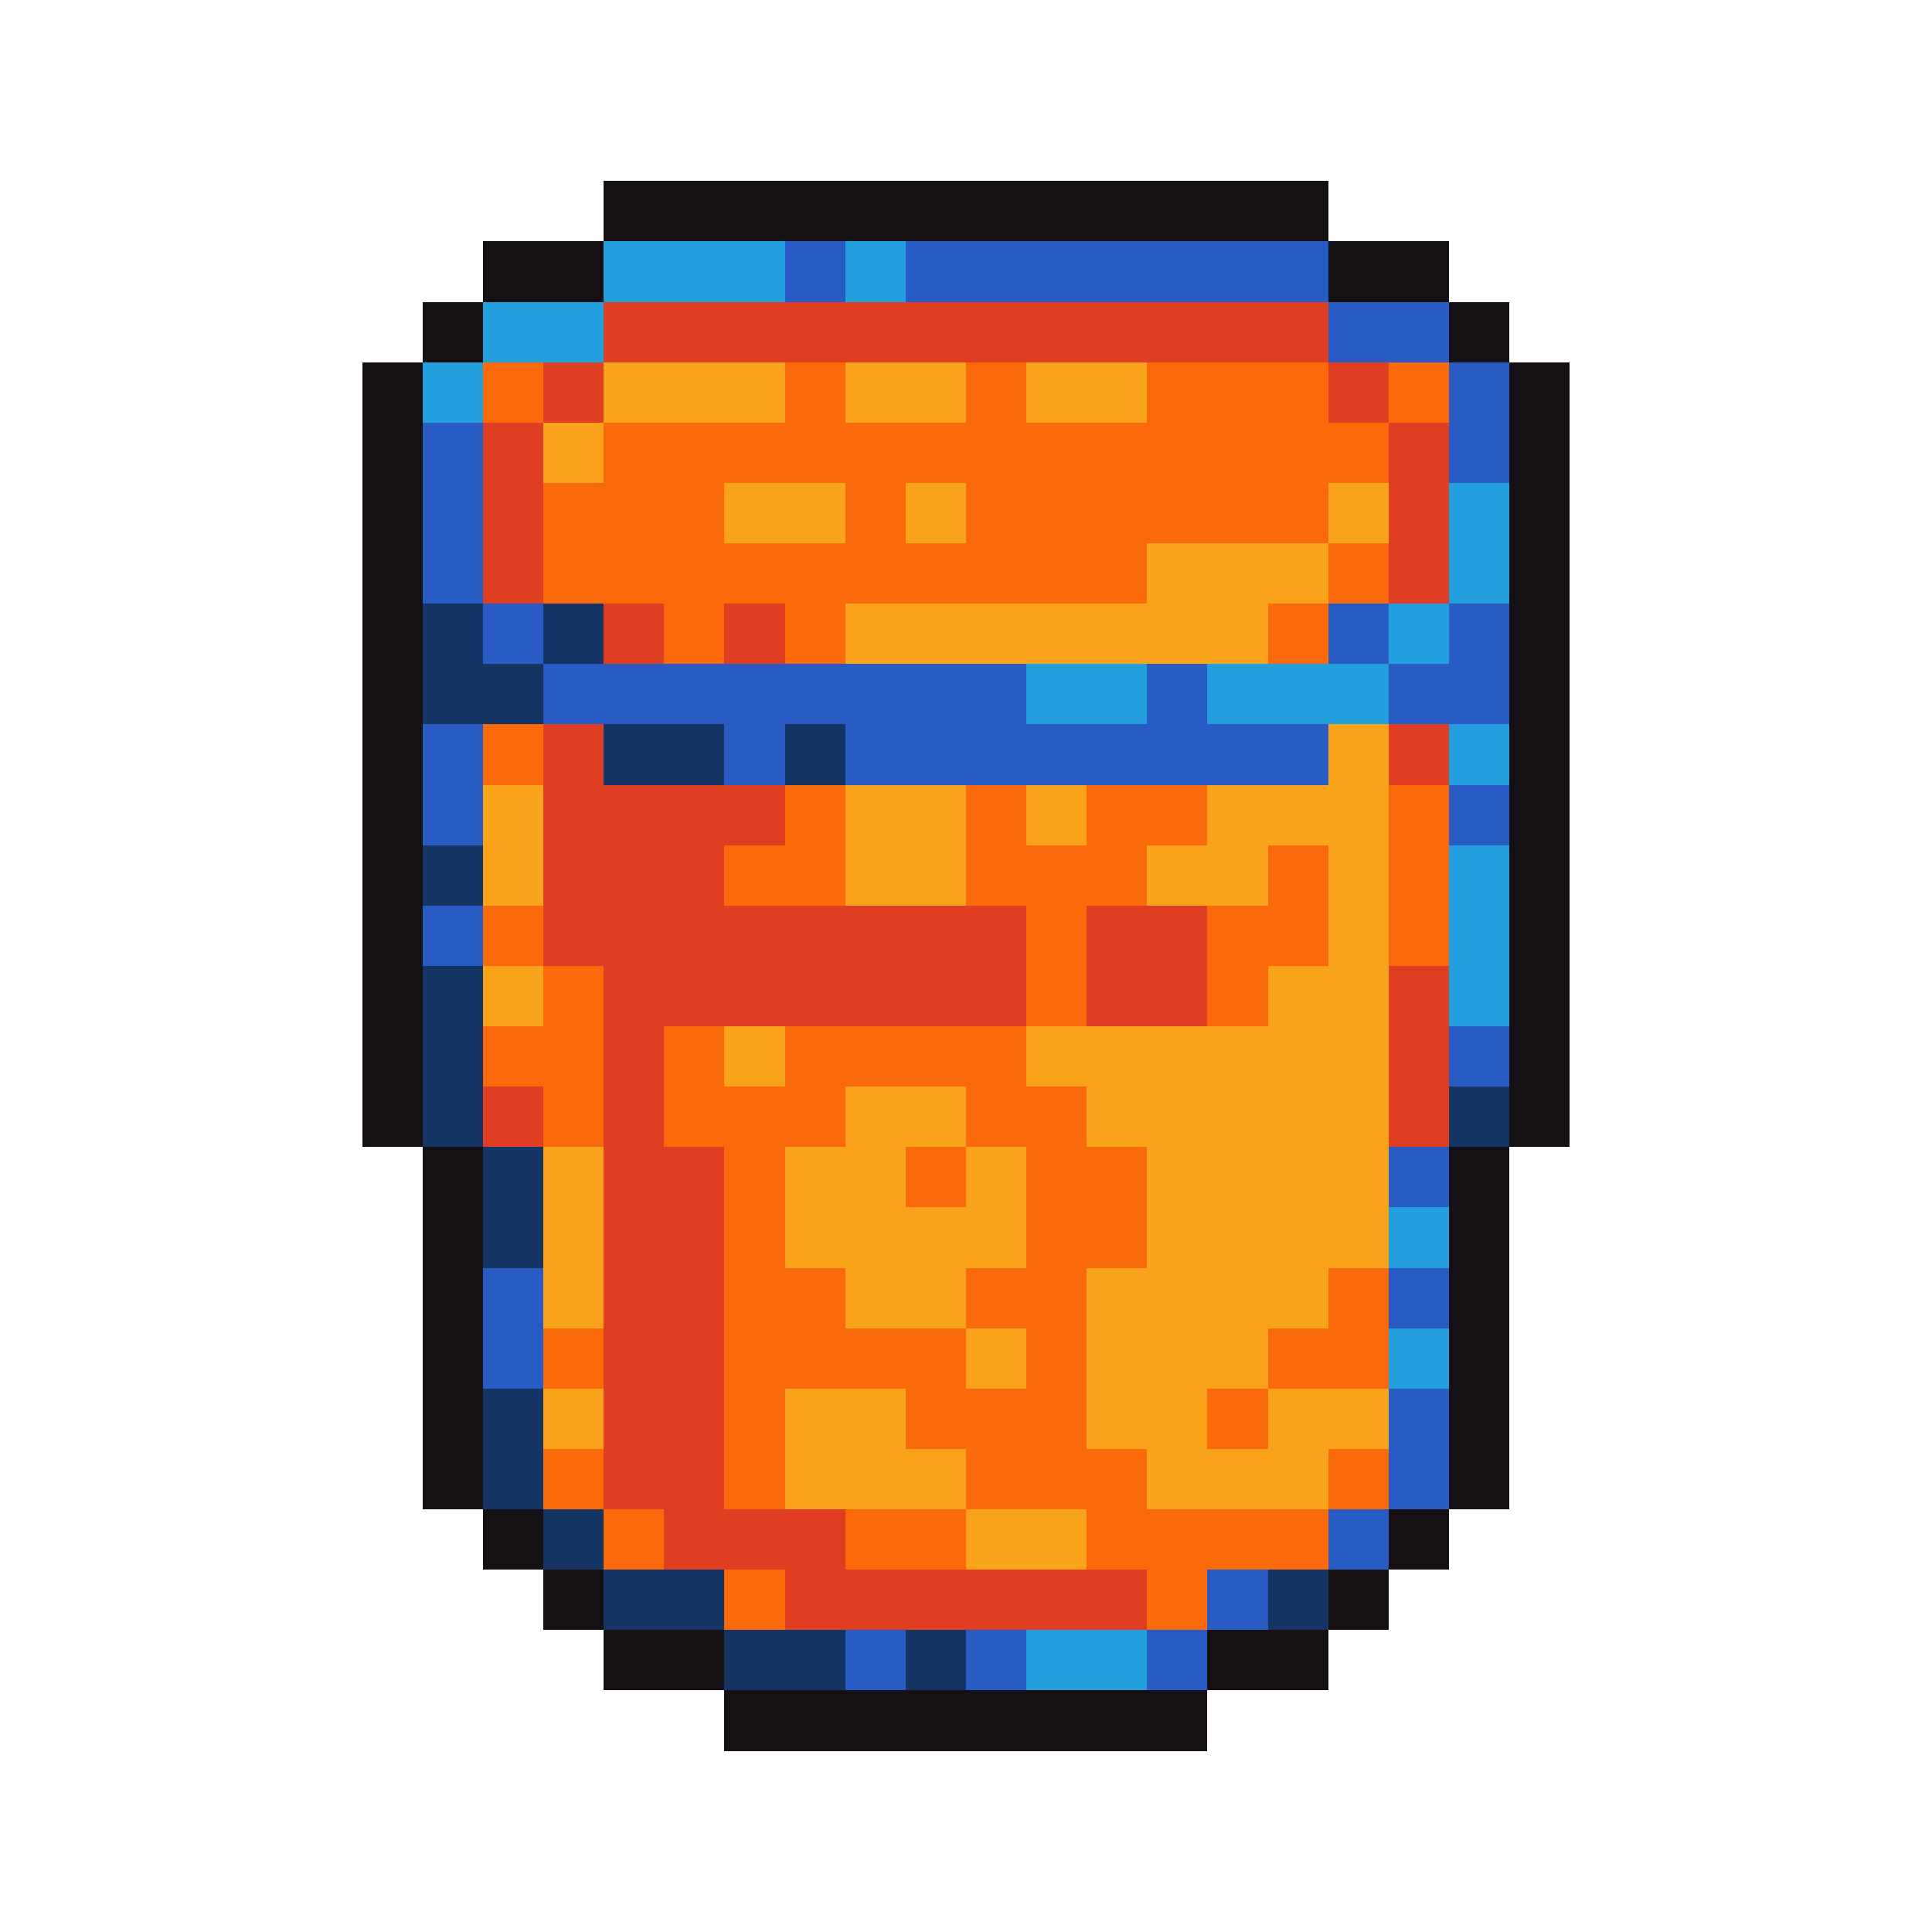
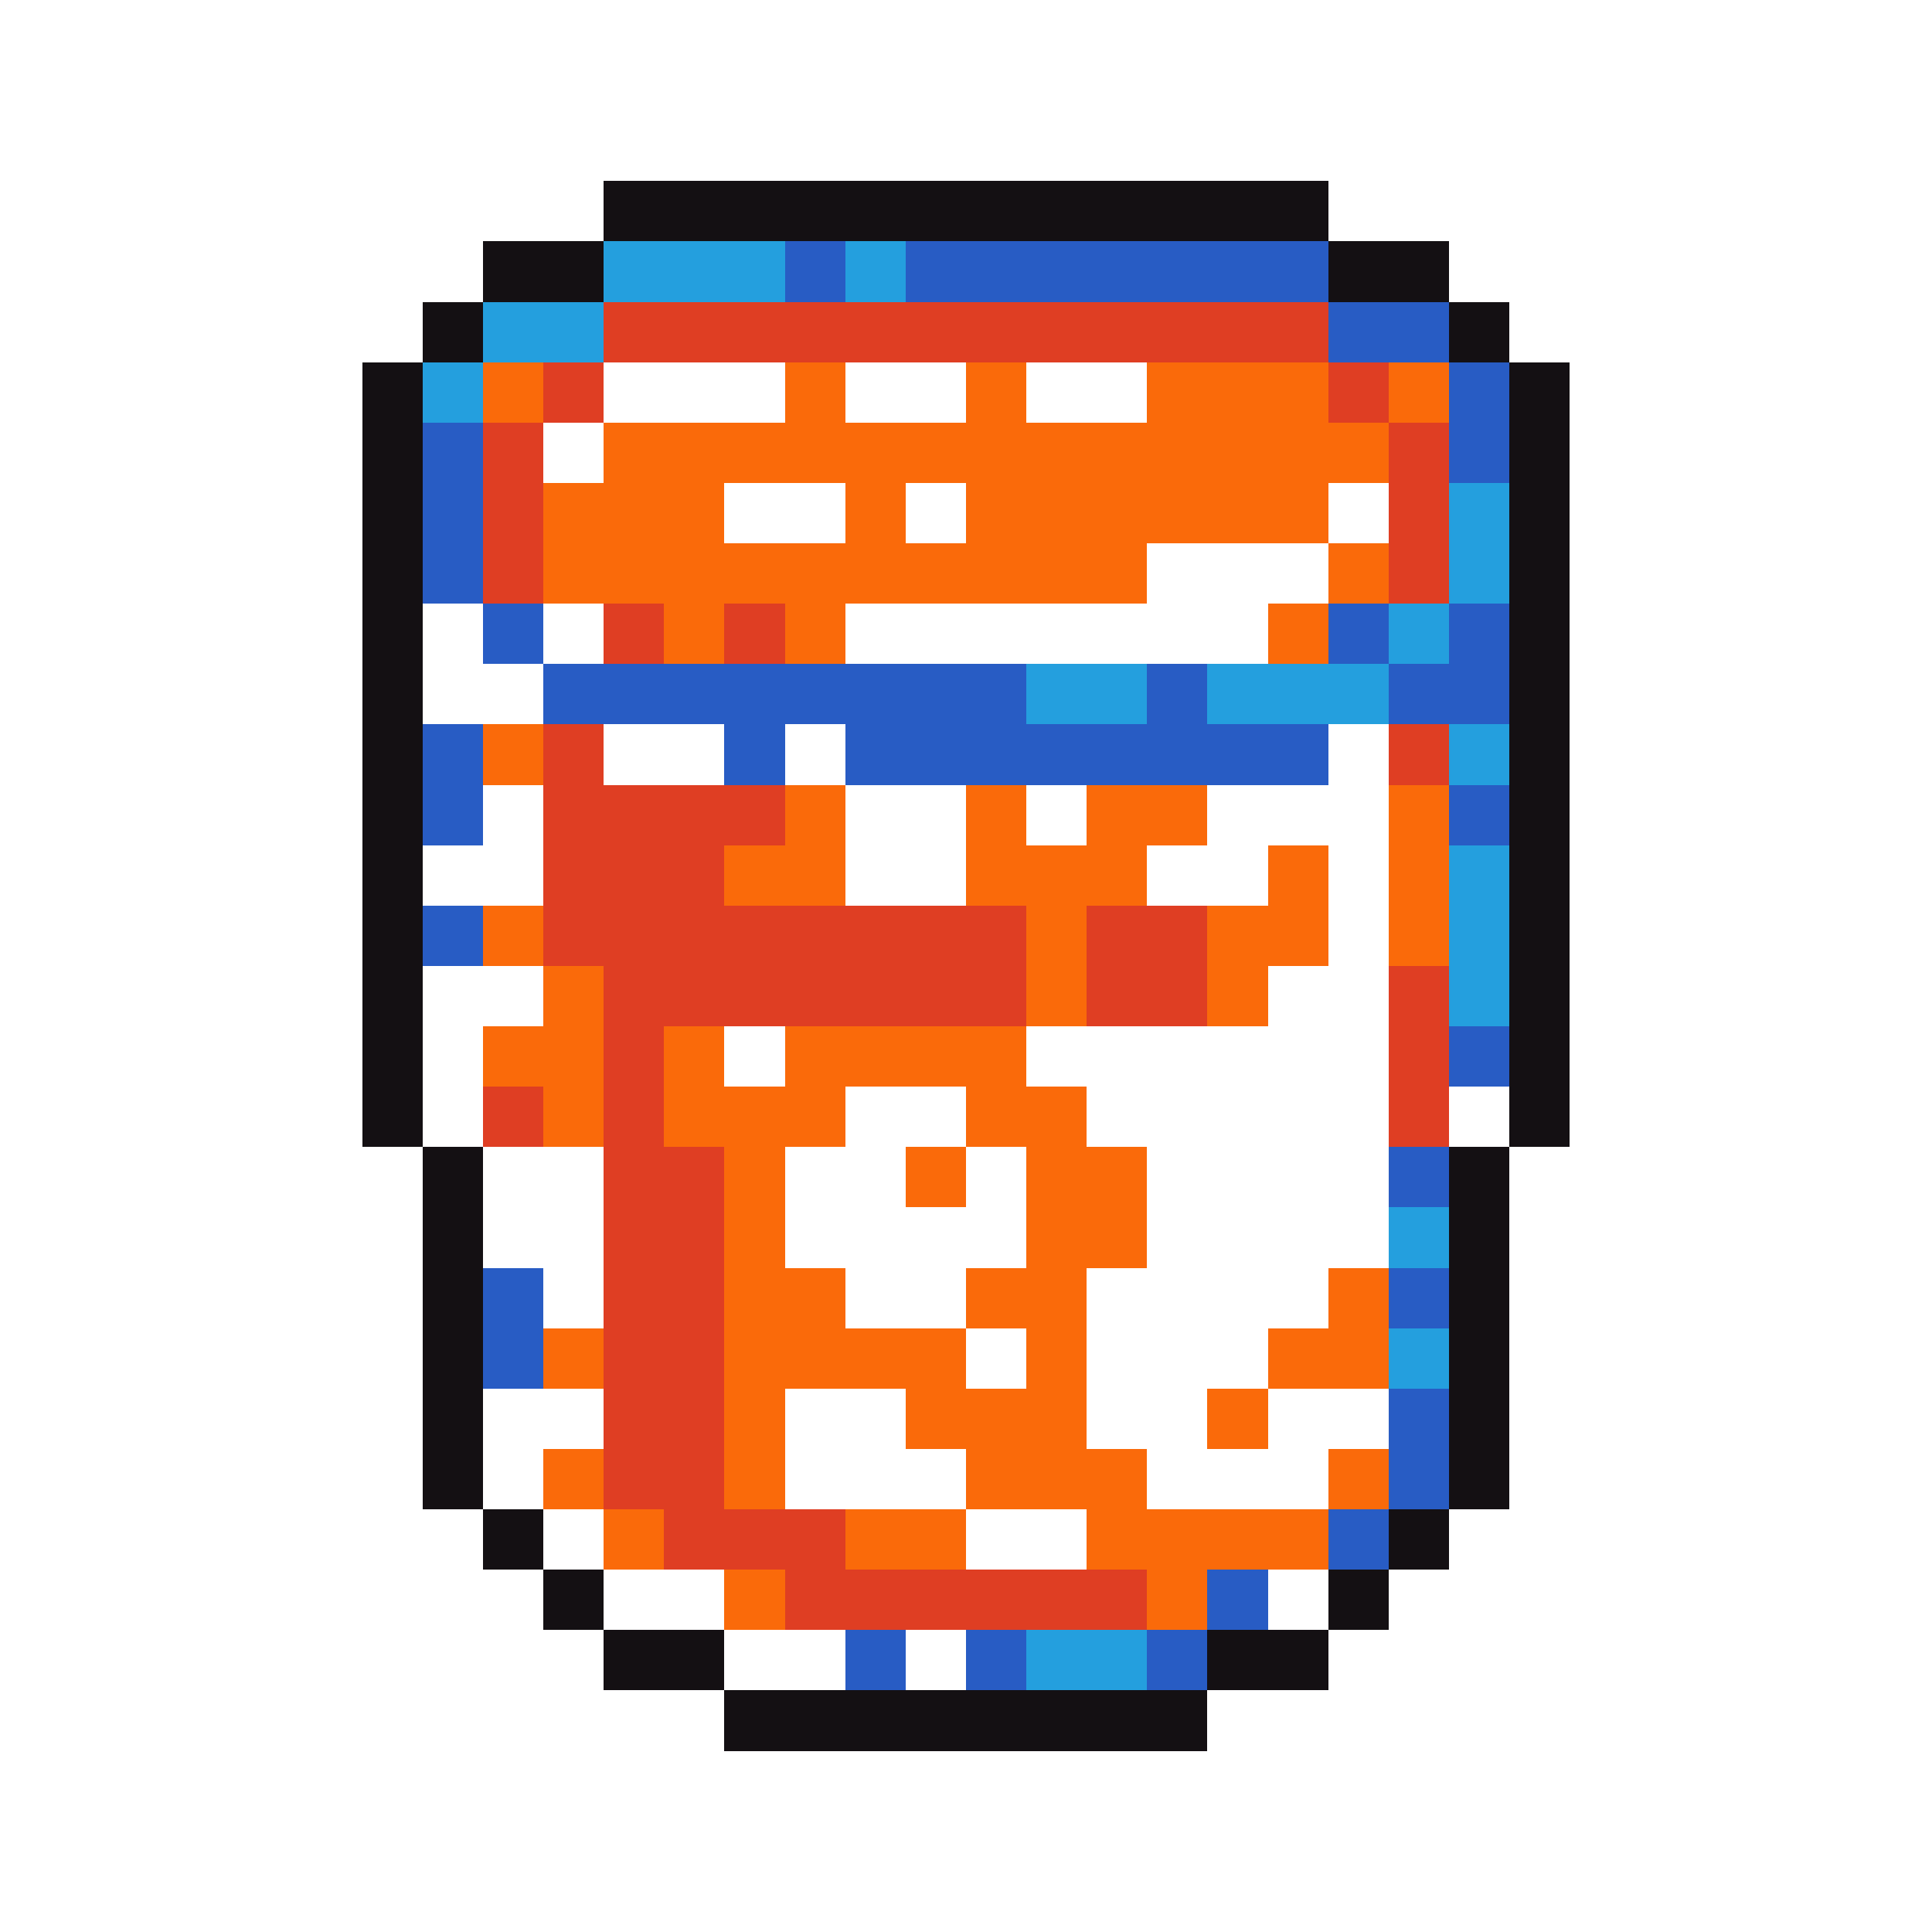
<svg xmlns="http://www.w3.org/2000/svg" viewBox="0 -0.5 32 32" shape-rendering="crispEdges">
  <path stroke="#141013" d="M10 3h12M8 4h2M22 4h2M7 5h1M24 5h1M6 6h1M25 6h1M6 7h1M25 7h1M6 8h1M25 8h1M6 9h1M25 9h1M6 10h1M25 10h1M6 11h1M25 11h1M6 12h1M25 12h1M6 13h1M25 13h1M6 14h1M25 14h1M6 15h1M25 15h1M6 16h1M25 16h1M6 17h1M25 17h1M6 18h1M25 18h1M7 19h1M24 19h1M7 20h1M24 20h1M7 21h1M24 21h1M7 22h1M24 22h1M7 23h1M24 23h1M7 24h1M24 24h1M8 25h1M23 25h1M9 26h1M22 26h1M10 27h2M20 27h2M12 28h8" />
  <path stroke="#249fde" d="M10 4h3M14 4h1M8 5h2M7 6h1M24 8h1M24 9h1M23 10h1M17 11h2M20 11h3M24 12h1M24 14h1M24 15h1M24 16h1M23 20h1M23 22h1M17 27h2" />
  <path stroke="#285cc4" d="M13 4h1M15 4h7M22 5h2M24 6h1M7 7h1M24 7h1M7 8h1M7 9h1M8 10h1M22 10h1M24 10h1M9 11h8M19 11h1M23 11h2M7 12h1M12 12h1M14 12h8M7 13h1M24 13h1M7 15h1M24 17h1M23 19h1M8 21h1M23 21h1M8 22h1M23 23h1M23 24h1M22 25h1M20 26h1M14 27h1M16 27h1M19 27h1" />
  <path stroke="#df3e23" d="M10 5h12M9 6h1M22 6h1M8 7h1M23 7h1M8 8h1M23 8h1M8 9h1M23 9h1M10 10h1M12 10h1M9 12h1M23 12h1M9 13h4M9 14h3M9 15h8M18 15h2M10 16h7M18 16h2M23 16h1M10 17h1M23 17h1M8 18h1M10 18h1M23 18h1M10 19h2M10 20h2M10 21h2M10 22h2M10 23h2M10 24h2M11 25h3M13 26h6" />
  <path stroke="#fa6a0a" d="M8 6h1M13 6h1M16 6h1M19 6h3M23 6h1M10 7h13M9 8h3M14 8h1M16 8h6M9 9h10M22 9h1M11 10h1M13 10h1M21 10h1M8 12h1M13 13h1M16 13h1M18 13h2M23 13h1M12 14h2M16 14h3M21 14h1M23 14h1M8 15h1M17 15h1M20 15h2M23 15h1M9 16h1M17 16h1M20 16h1M8 17h2M11 17h1M13 17h4M9 18h1M11 18h3M16 18h2M12 19h1M15 19h1M17 19h2M12 20h1M17 20h2M12 21h2M16 21h2M22 21h1M9 22h1M12 22h4M17 22h1M21 22h2M12 23h1M15 23h3M20 23h1M9 24h1M12 24h1M16 24h3M22 24h1M10 25h1M14 25h2M18 25h4M12 26h1M19 26h1" />
-   <path stroke="#f9a31b" d="M10 6h3M14 6h2M17 6h2M9 7h1M12 8h2M15 8h1M22 8h1M19 9h3M14 10h7M22 12h1M8 13h1M14 13h2M17 13h1M20 13h3M8 14h1M14 14h2M19 14h2M22 14h1M22 15h1M8 16h1M21 16h2M12 17h1M17 17h6M14 18h2M18 18h5M9 19h1M13 19h2M16 19h1M19 19h4M9 20h1M13 20h4M19 20h4M9 21h1M14 21h2M18 21h4M16 22h1M18 22h3M9 23h1M13 23h2M18 23h2M21 23h2M13 24h3M19 24h3M16 25h2" />
-   <path stroke="#143464" d="M7 10h1M9 10h1M7 11h2M10 12h2M13 12h1M7 14h1M7 16h1M7 17h1M7 18h1M24 18h1M8 19h1M8 20h1M8 23h1M8 24h1M9 25h1M10 26h2M21 26h1M12 27h2M15 27h1" />
</svg>